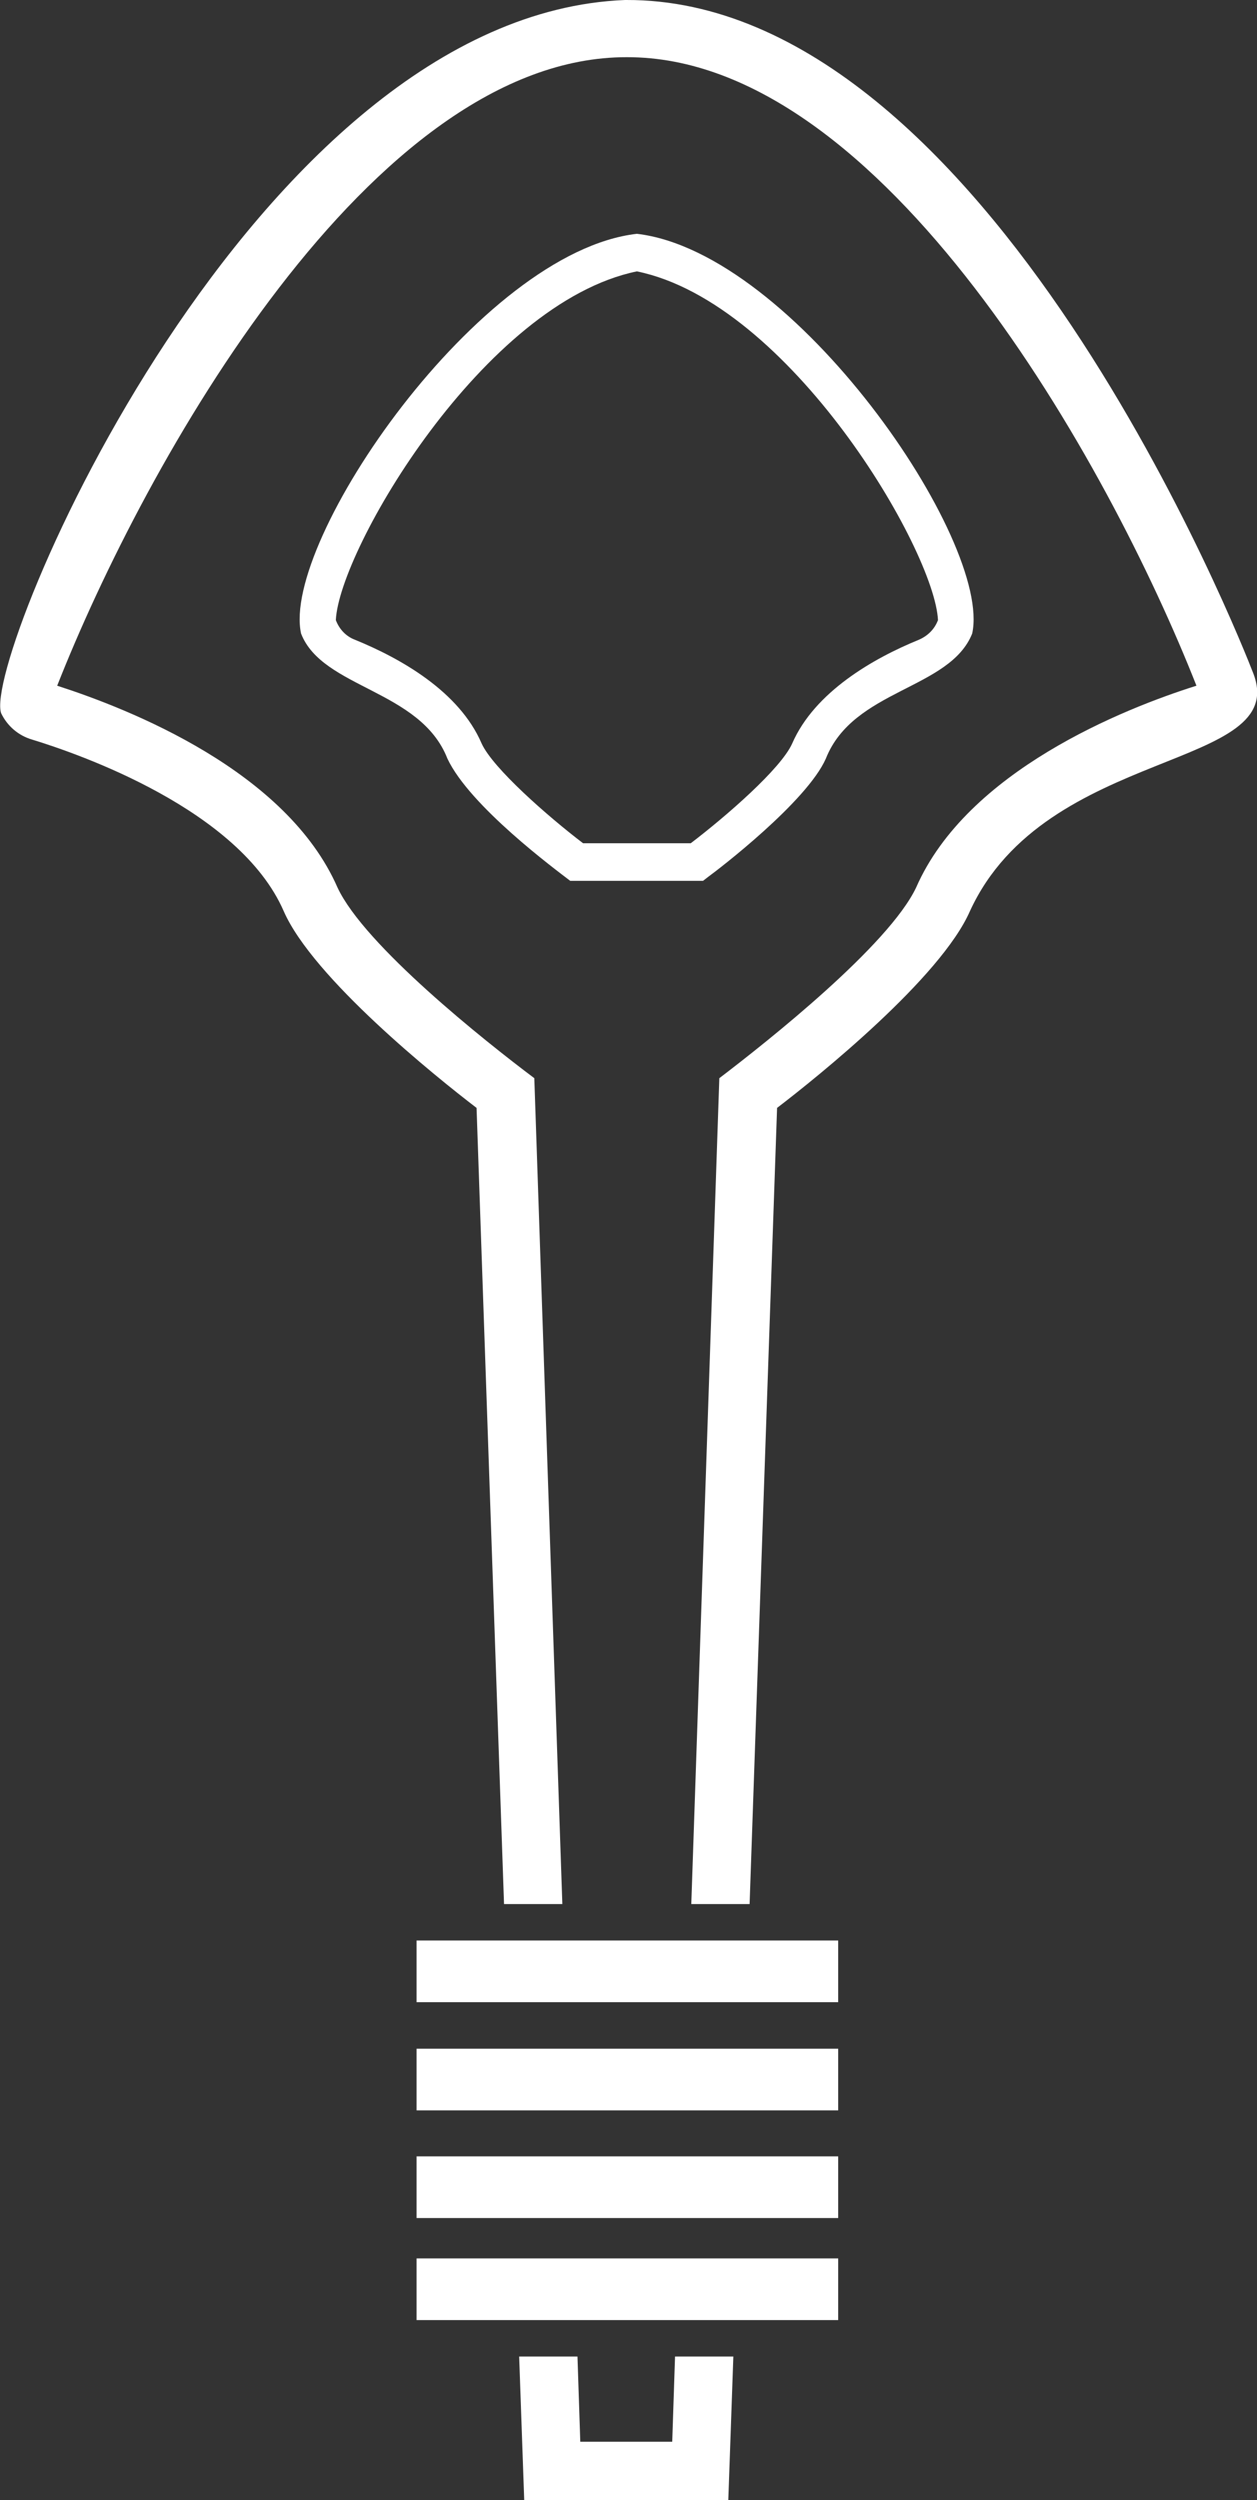
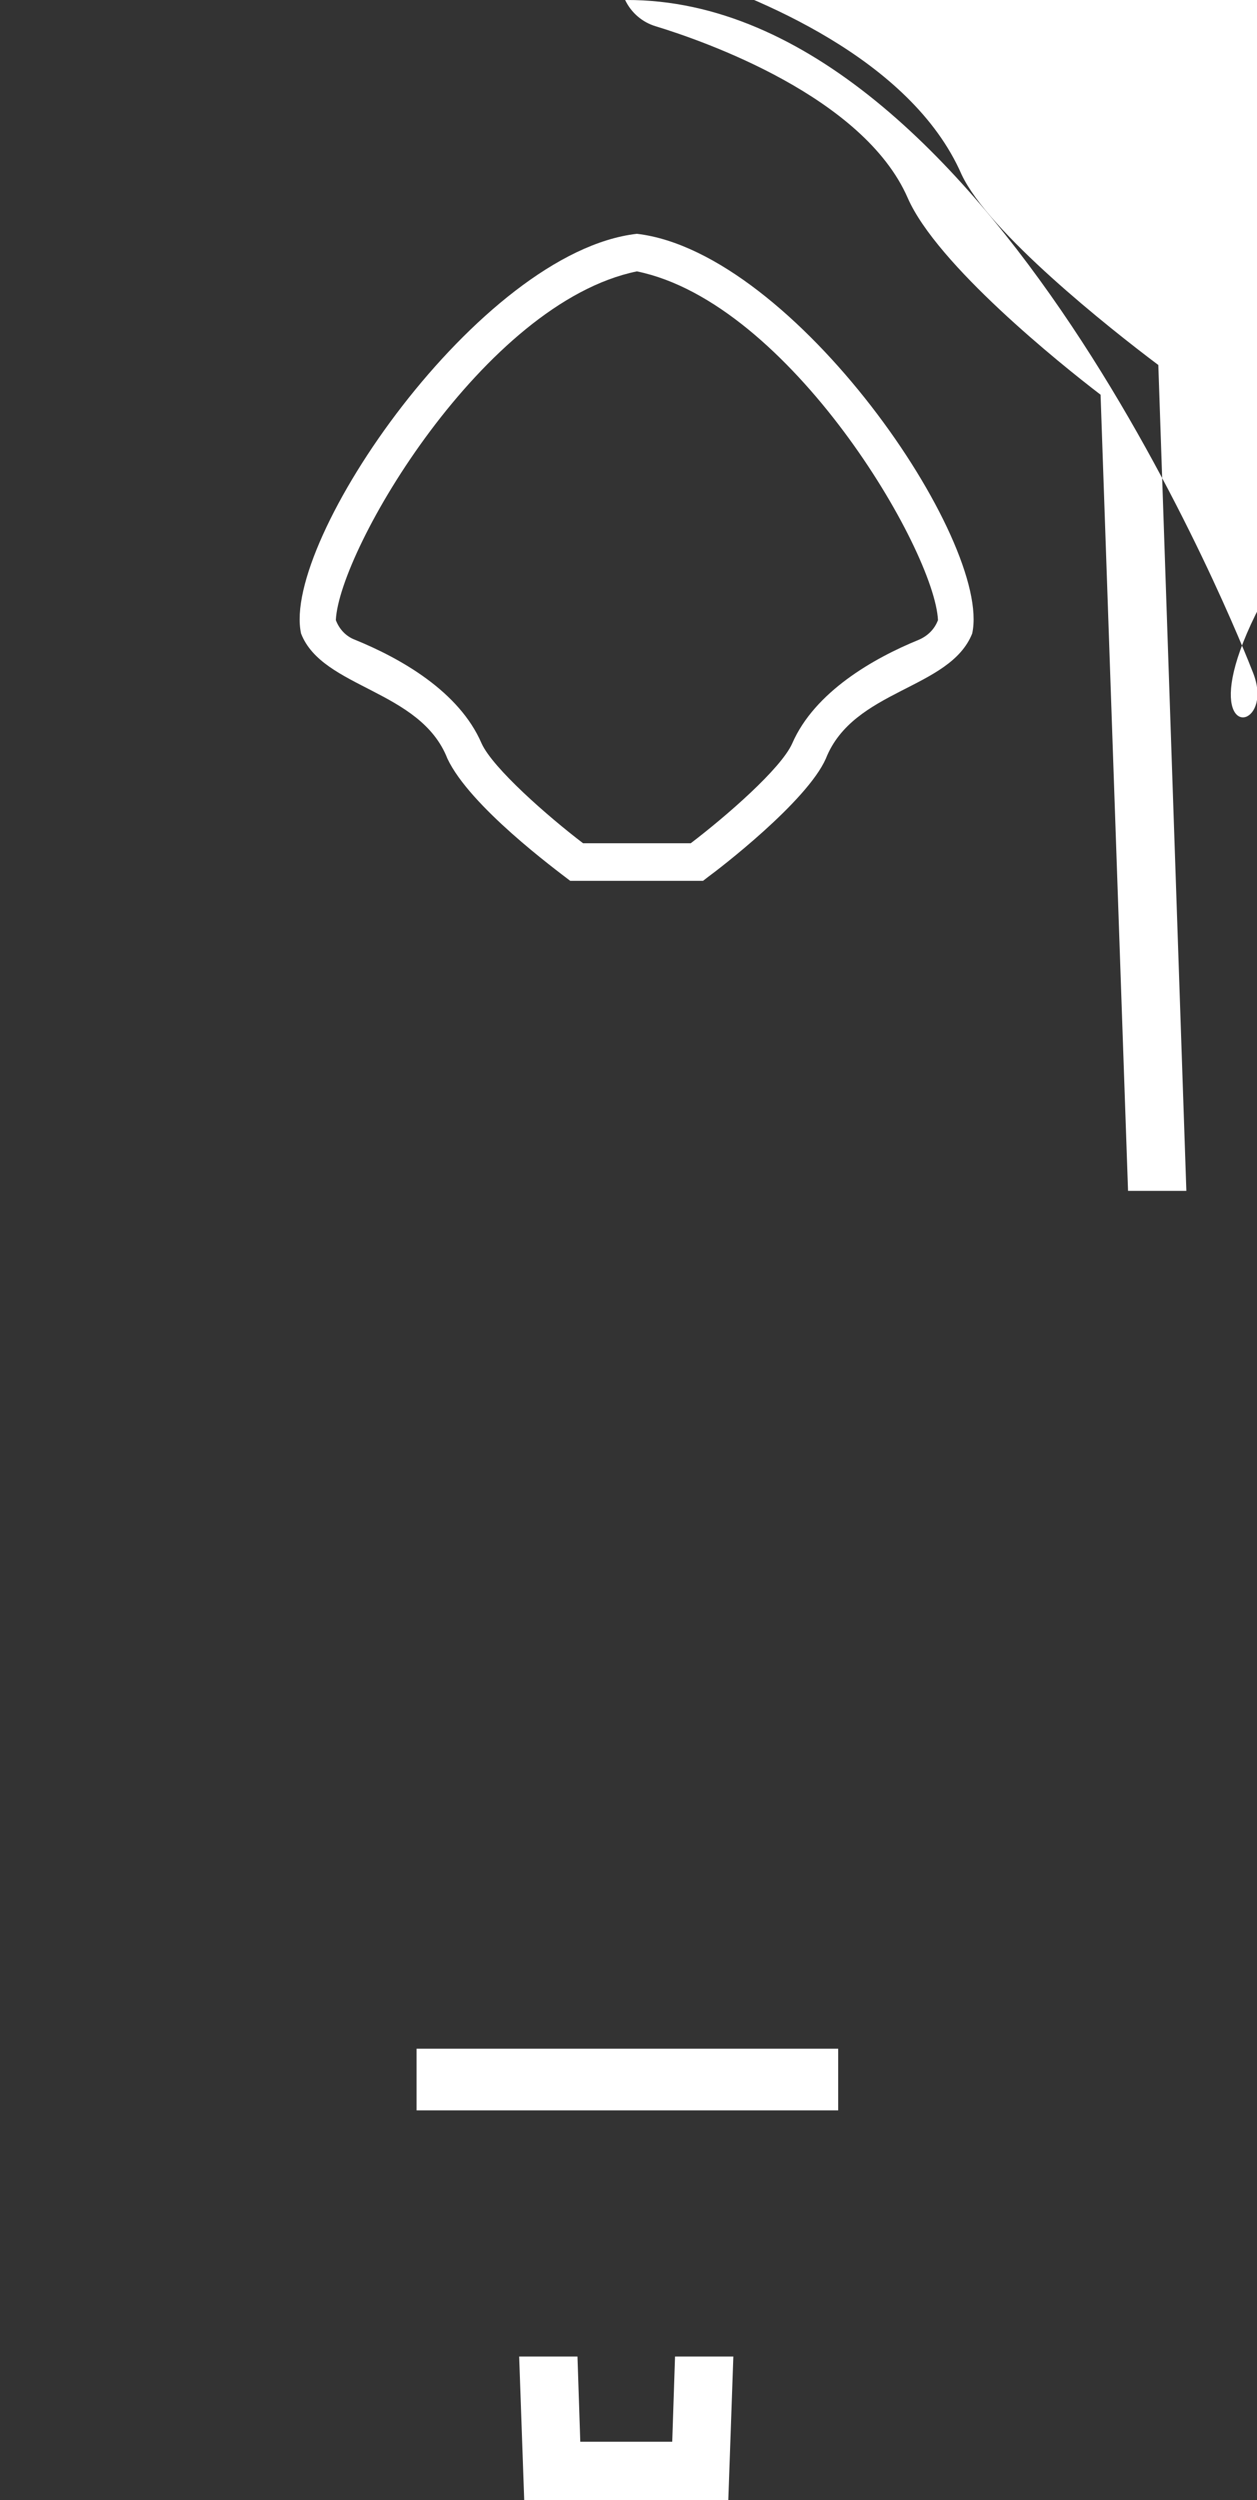
<svg xmlns="http://www.w3.org/2000/svg" version="1.1" id="Layer_1" x="0px" y="0px" viewBox="0 0 224.2 445.9" style="enable-background:new 0 0 224.2 445.9;" xml:space="preserve">
  <rect x="0" y="0" width="224.2" height="445.9" fill="#333333" stroke="none" />
  <style type="text/css">
	.st0{fill:#FFFFFF;}
</style>
  <g>
    <g>
      <polygon class="st0" points="119.9,435.5 111.7,435.5 103.5,435.5 103,420.3 92.6,420.3 93.5,445.9 111.7,445.9 129.9,445.9     130.8,420.3 120.4,420.3   " />
-       <path class="st0" d="M223.5,120c-1.9-4.9-47.2-120.2-111.8-120h-0.2C45.2,2.6-3.2,117.2,0.2,127.2c1.1,2.3,3.1,4,5.5,4.7    c8.5,2.6,37,12.5,44.9,30.6c5.2,11.9,27.2,29.6,34.4,35.1l4.9,142h10.4l-5-147.3c-8.8-6.6-30.3-23.7-35.1-34    c-9.1-20.8-37-31.8-50-36c15.6-39.6,56-112.2,101.6-112.1c45.6-0.1,86,72.5,101.6,112.1c-13,4.1-40.9,15.2-50,36    c-4.9,10.3-26.3,27.3-35.1,34l-5,147.3h10.4l4.9-142c7.2-5.5,29.2-23.2,34.4-35.1C186.6,132.9,230.4,137.5,223.5,120z" />
+       <path class="st0" d="M223.5,120c-1.9-4.9-47.2-120.2-111.8-120h-0.2c1.1,2.3,3.1,4,5.5,4.7    c8.5,2.6,37,12.5,44.9,30.6c5.2,11.9,27.2,29.6,34.4,35.1l4.9,142h10.4l-5-147.3c-8.8-6.6-30.3-23.7-35.1-34    c-9.1-20.8-37-31.8-50-36c15.6-39.6,56-112.2,101.6-112.1c45.6-0.1,86,72.5,101.6,112.1c-13,4.1-40.9,15.2-50,36    c-4.9,10.3-26.3,27.3-35.1,34l-5,147.3h10.4l4.9-142c7.2-5.5,29.2-23.2,34.4-35.1C186.6,132.9,230.4,137.5,223.5,120z" />
      <path class="st0" d="M126.3,156.4c1.8-1.3,17.6-13.4,21-21.1c4.9-12.4,22.1-12.3,26.1-22.3c3.6-16.4-31.7-68-59.8-71.3    C85.5,44.9,50.1,96.6,53.7,113c3.8,9.8,21.3,10,26.1,22.3c4,8.5,19.3,19.8,21.9,21.8h23.7L126.3,156.4z M113.6,150.4H104    c-6.3-4.8-16.1-13.4-18.1-17.8c-4-9.3-14.5-15.2-22.6-18.5c-1.6-0.6-2.8-1.9-3.4-3.5C60.5,98,86.3,54,113.6,48.4    c27.3,5.6,53.1,49.7,53.7,62.2c-0.6,1.6-1.8,2.8-3.4,3.5c-8.1,3.3-18.6,9.3-22.6,18.5c-2,4.5-11.8,13-18.1,17.8L113.6,150.4    L113.6,150.4z" />
-       <rect x="74.3" y="346.1" class="st0" width="75.2" height="11" />
      <rect x="74.3" y="365.4" class="st0" width="75.2" height="11" />
-       <rect x="74.3" y="384.6" class="st0" width="75.2" height="11" />
-       <rect x="74.3" y="402.8" class="st0" width="75.2" height="11" />
    </g>
  </g>
</svg>